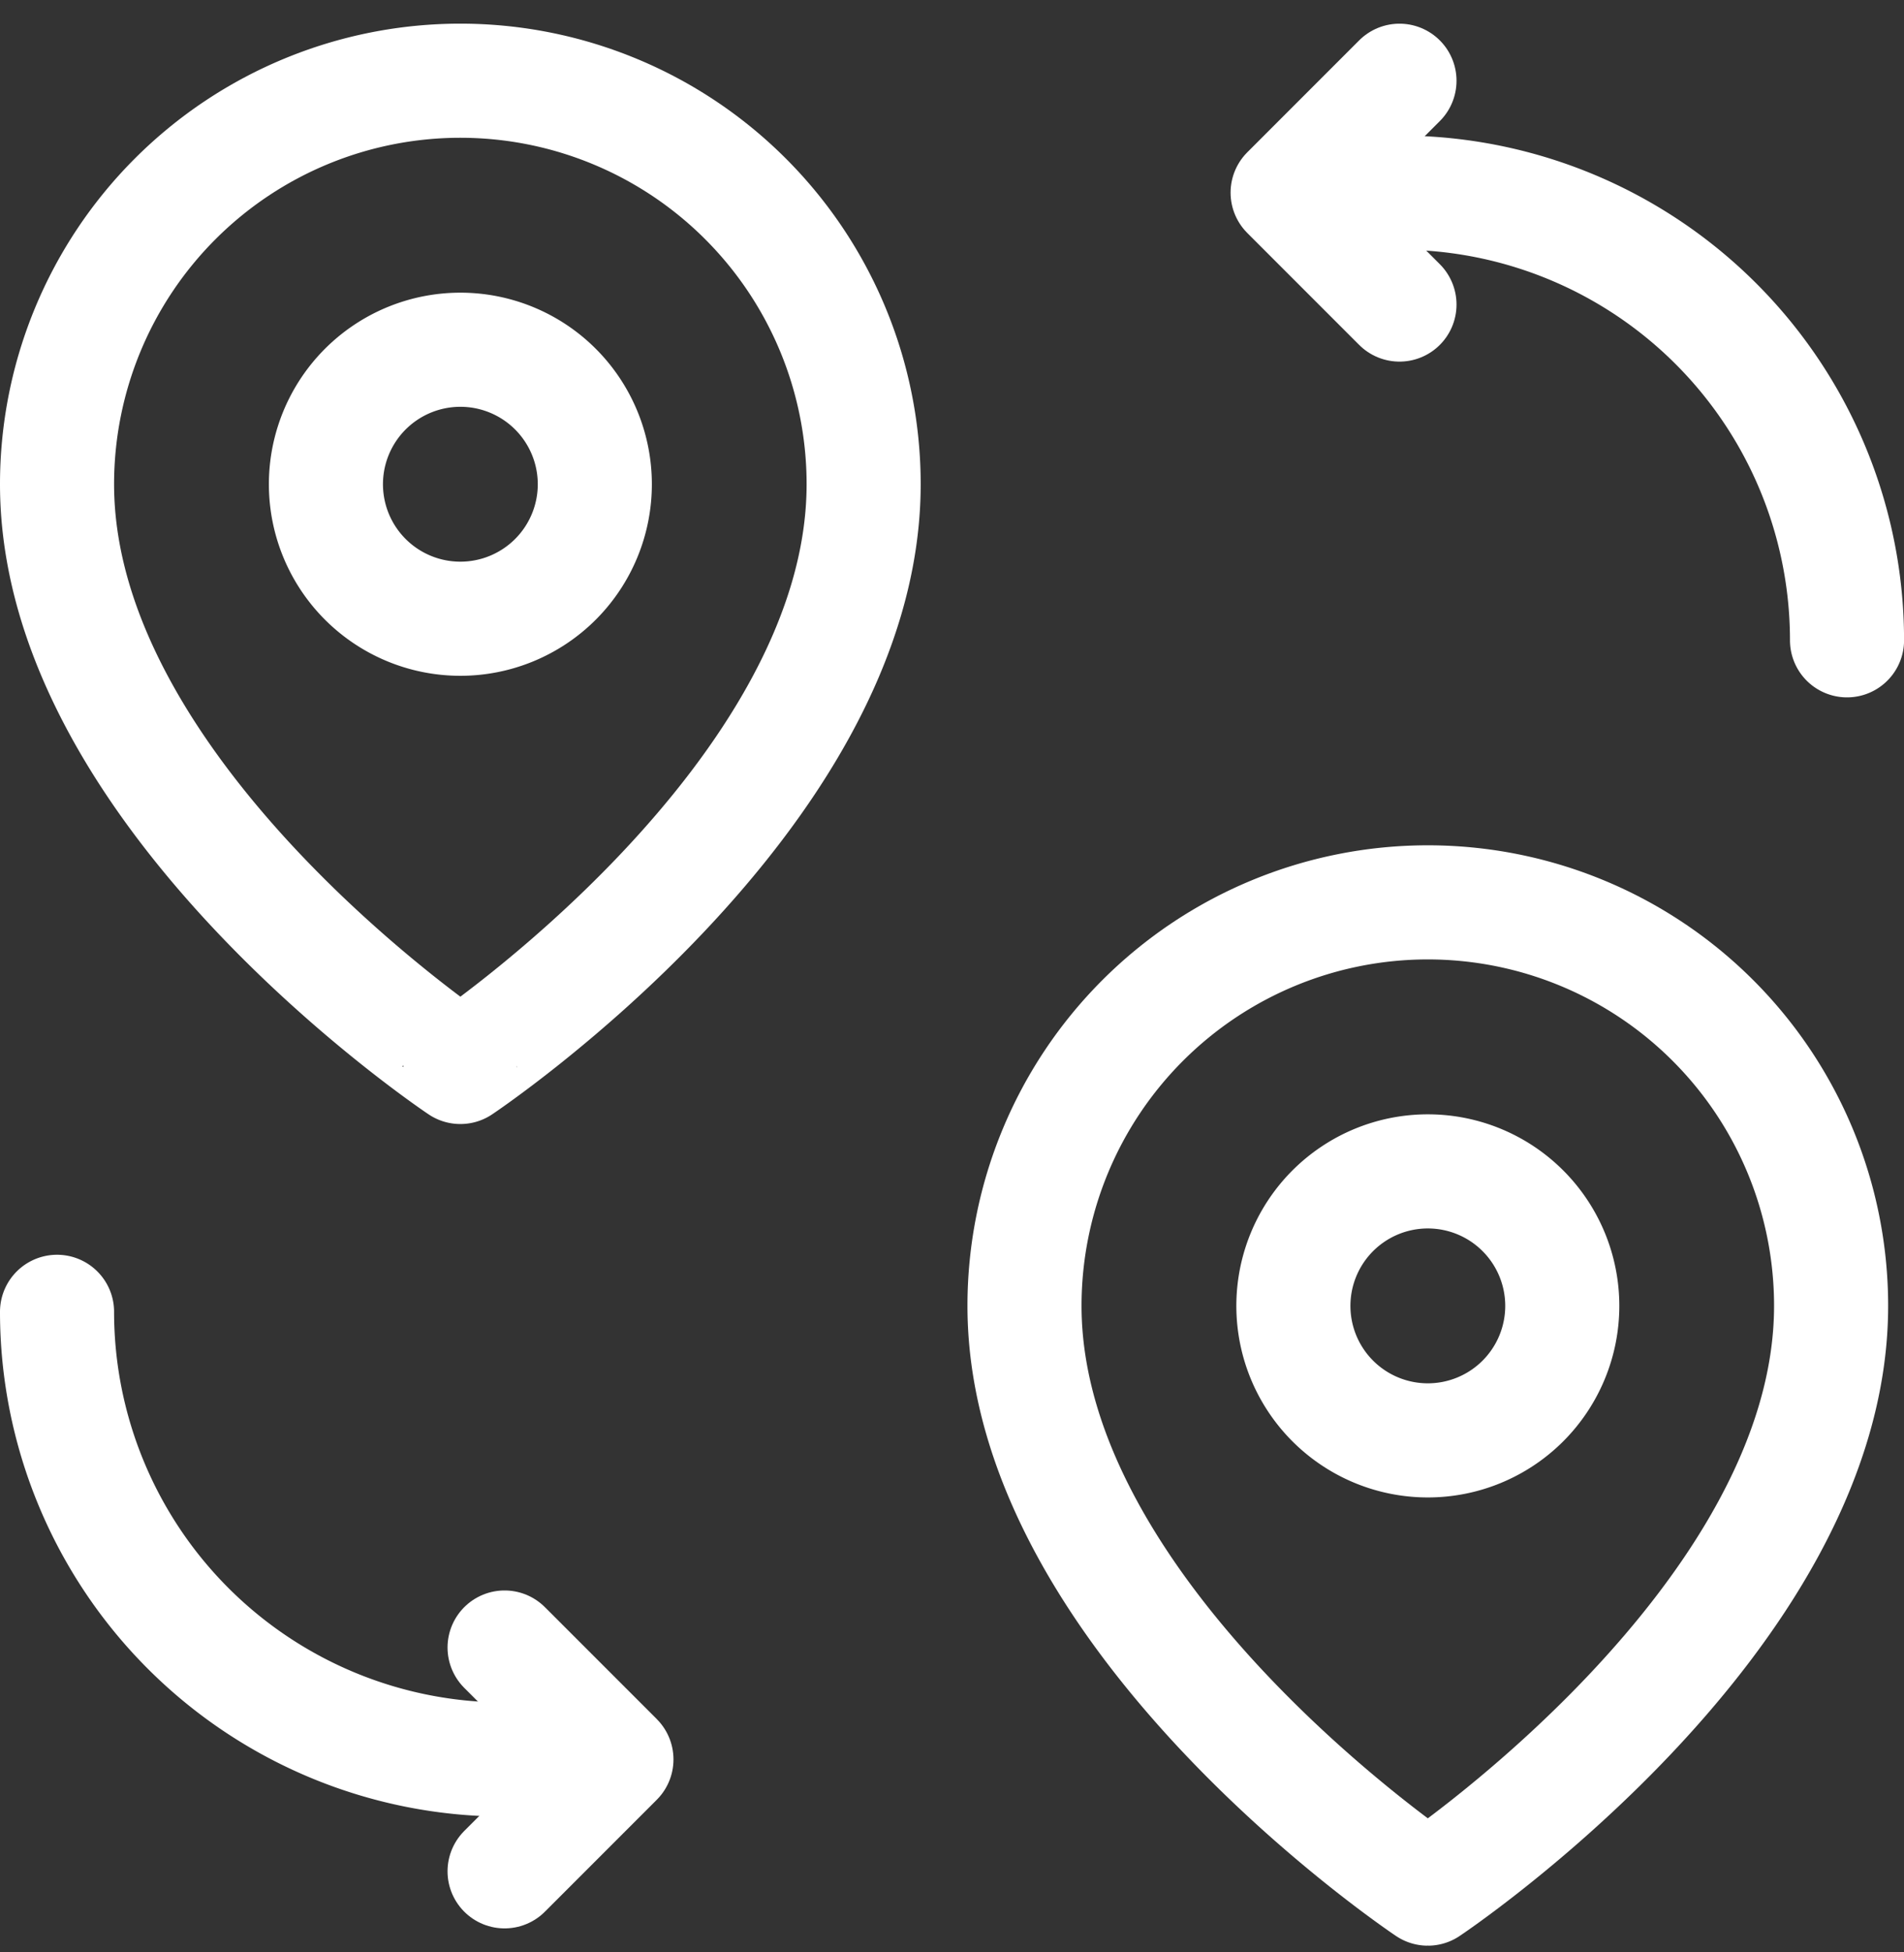
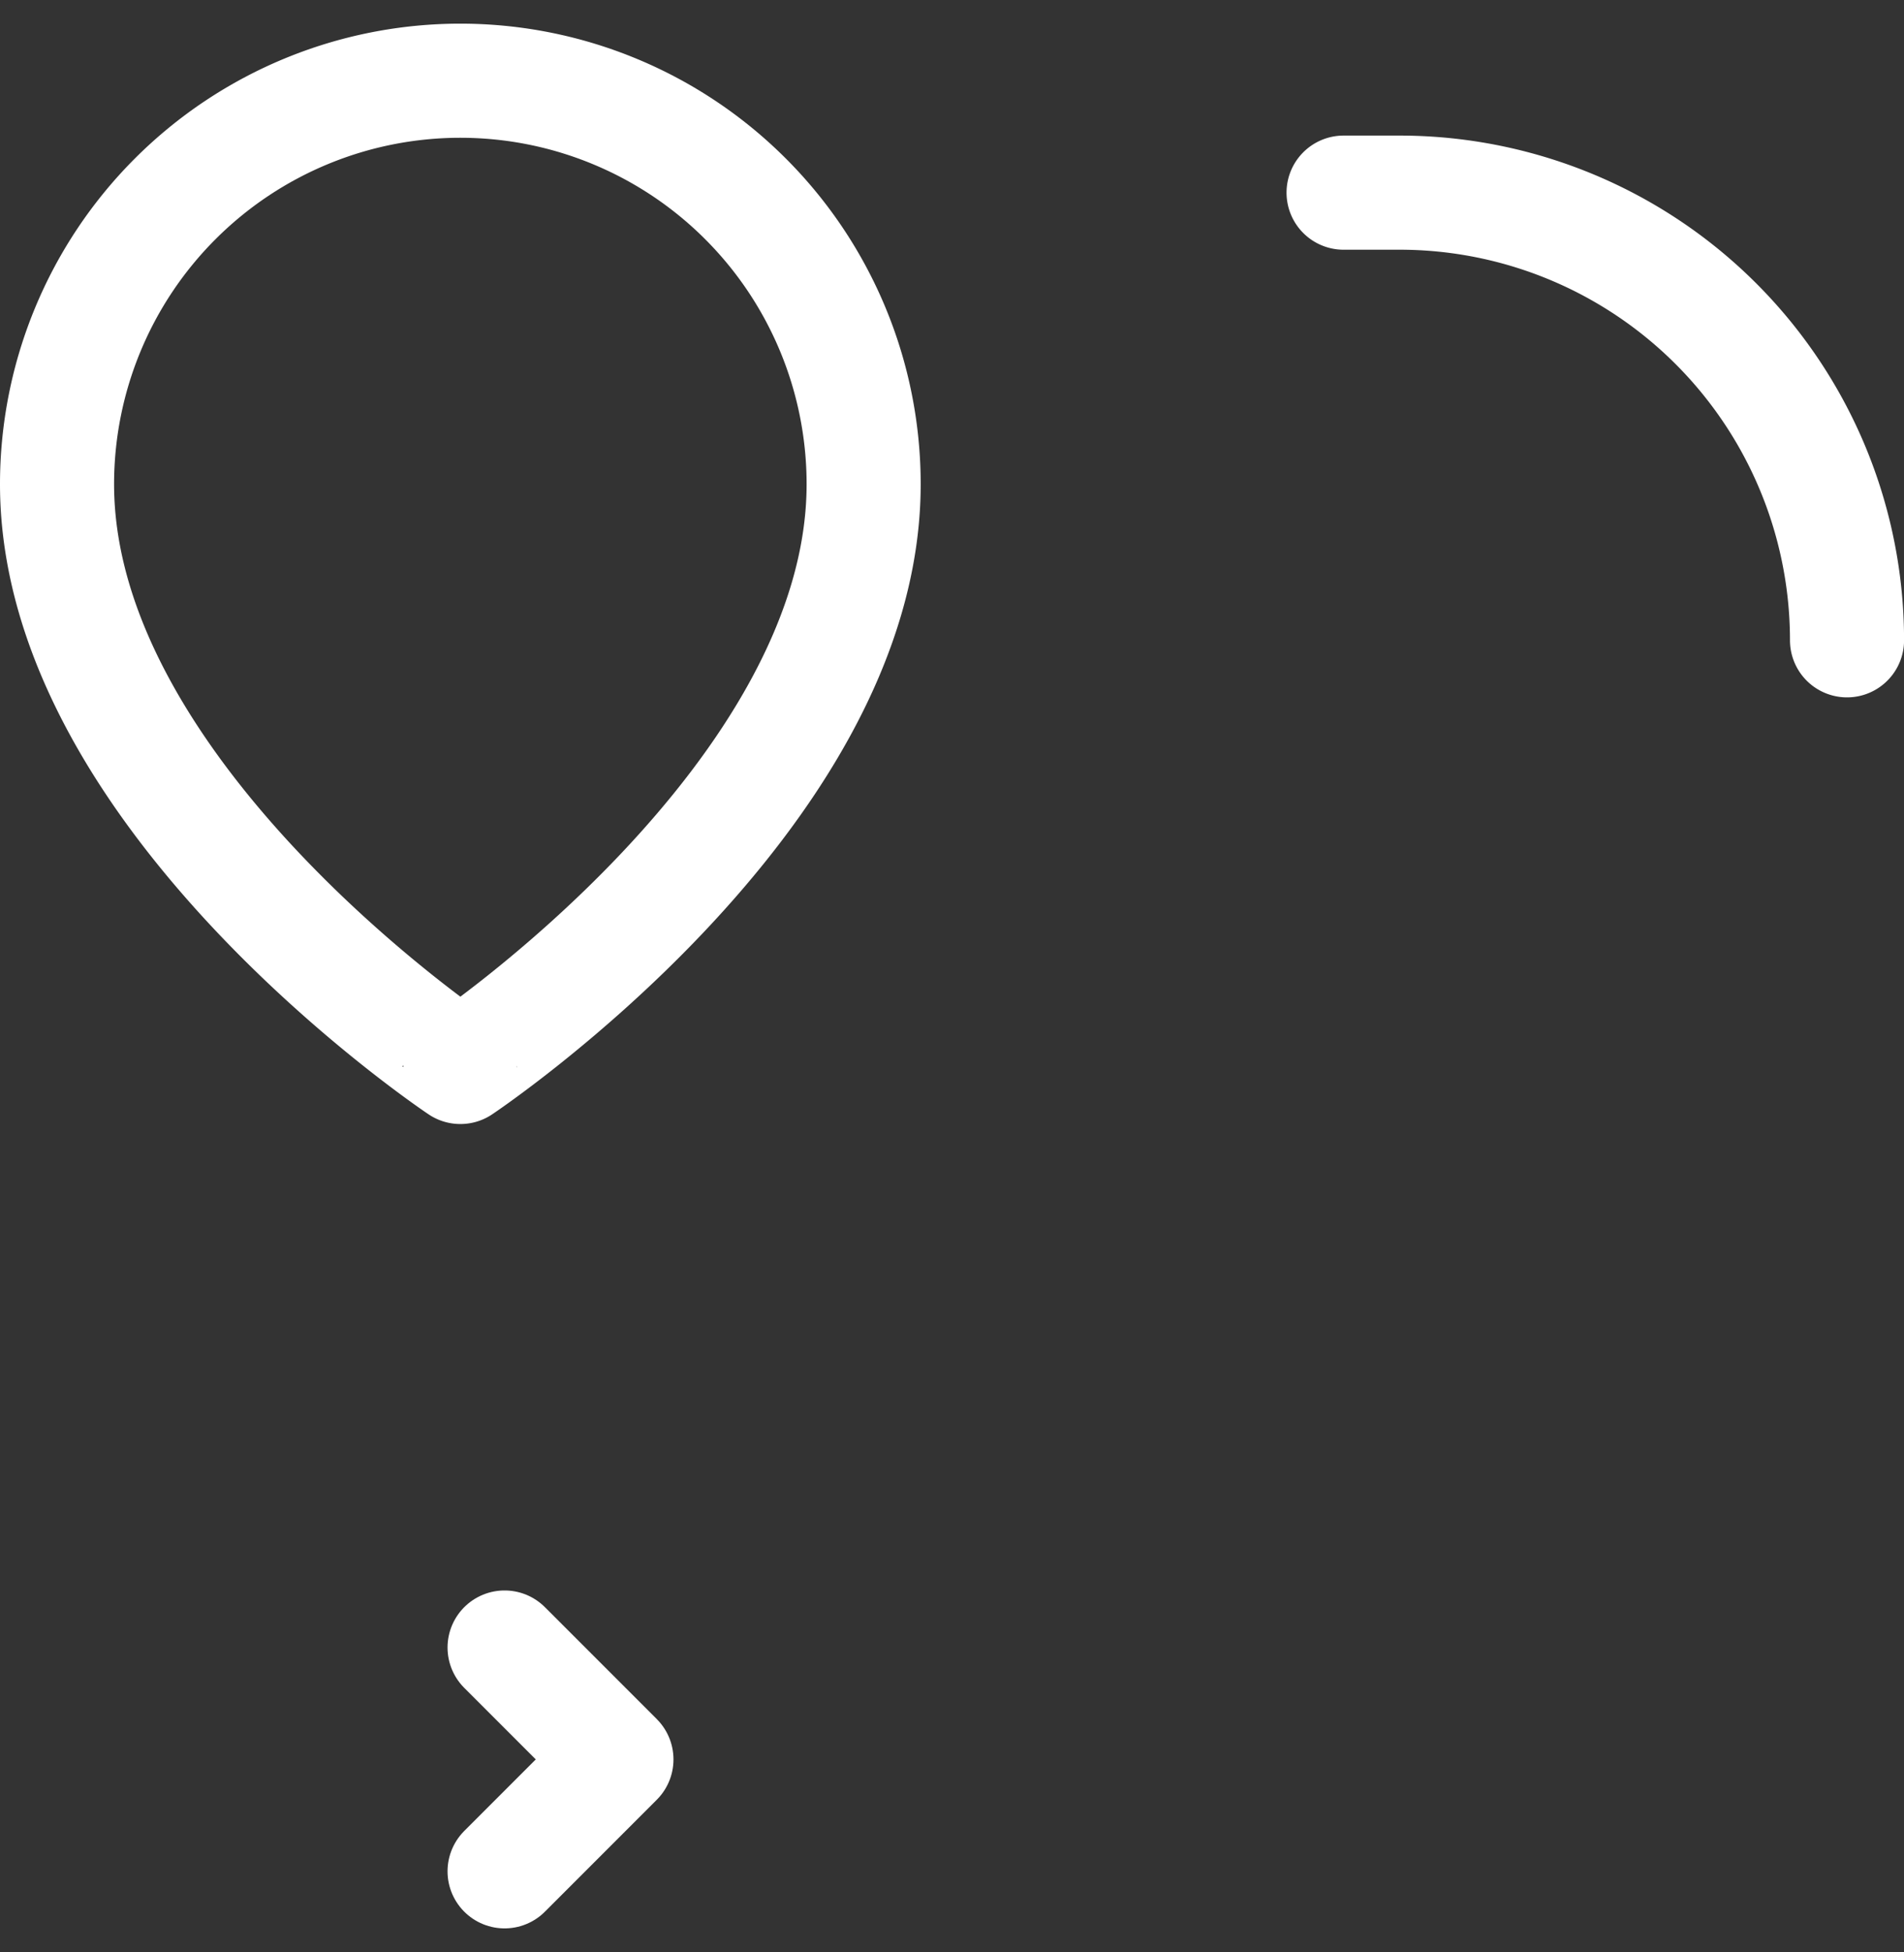
<svg xmlns="http://www.w3.org/2000/svg" width="33.38" height="34.208" viewBox="0 0 33.38 34.208">
  <rect x="0" y="0" width="33.38" height="34.208" fill="#333333" stroke="none" />
  <g id="Destination" transform="translate(-1414.039 -76.186)">
    <path id="Path_487" data-name="Path 487" d="M0,0H.981A7.845,7.845,0,0,1,8.826,7.845h0" transform="translate(1437.594 79.562)" fill="none" stroke="#fff" stroke-linecap="round" stroke-linejoin="round" stroke-width="2" />
-     <path id="Path_488" data-name="Path 488" d="M-38.18-76.361l-1.961-1.961,1.961-1.961" transform="translate(1476.754 157.884)" fill="none" stroke="#fff" stroke-linecap="round" stroke-linejoin="round" stroke-width="2" />
-     <path id="Path_489" data-name="Path 489" d="M-171.811-152.721h-.981a7.845,7.845,0,0,1-7.845-7.845h0" transform="translate(1595.676 259.741)" fill="none" stroke="#fff" stroke-linecap="round" stroke-linejoin="round" stroke-width="2" />
    <path id="Path_490" data-name="Path 490" d="M0,0,1.961,1.961,0,3.922" transform="translate(1422.885 105.058)" fill="none" stroke="#fff" stroke-linecap="round" stroke-linejoin="round" stroke-width="2" />
    <g id="Icon_feather-map-pin" data-name="Icon feather-map-pin" transform="translate(1410.539 76.101)">
      <path id="Path_668" data-name="Path 668" d="M18.641,8.57c0,5.5-7.07,10.213-7.07,10.213S4.5,14.069,4.5,8.57a7.07,7.07,0,1,1,14.141,0Z" fill="none" stroke="#fff" stroke-linecap="round" stroke-linejoin="round" stroke-width="2" />
-       <path id="Path_669" data-name="Path 669" d="M18.214,12.857A2.357,2.357,0,1,1,15.857,10.5,2.357,2.357,0,0,1,18.214,12.857Z" transform="translate(-4.286 -4.286)" fill="none" stroke="#fff" stroke-linecap="round" stroke-linejoin="round" stroke-width="2" />
    </g>
    <g id="Icon_feather-map-pin-2" data-name="Icon feather-map-pin" transform="translate(1427.5 90.5)">
-       <path id="Path_668-2" data-name="Path 668" d="M18.641,8.57c0,5.5-7.07,10.213-7.07,10.213S4.5,14.069,4.5,8.57a7.07,7.07,0,1,1,14.141,0Z" fill="none" stroke="#fff" stroke-linecap="round" stroke-linejoin="round" stroke-width="2" />
-       <path id="Path_669-2" data-name="Path 669" d="M18.214,12.857A2.357,2.357,0,1,1,15.857,10.5,2.357,2.357,0,0,1,18.214,12.857Z" transform="translate(-4.286 -4.286)" fill="none" stroke="#fff" stroke-linecap="round" stroke-linejoin="round" stroke-width="2" />
-     </g>
+       </g>
  </g>
</svg>